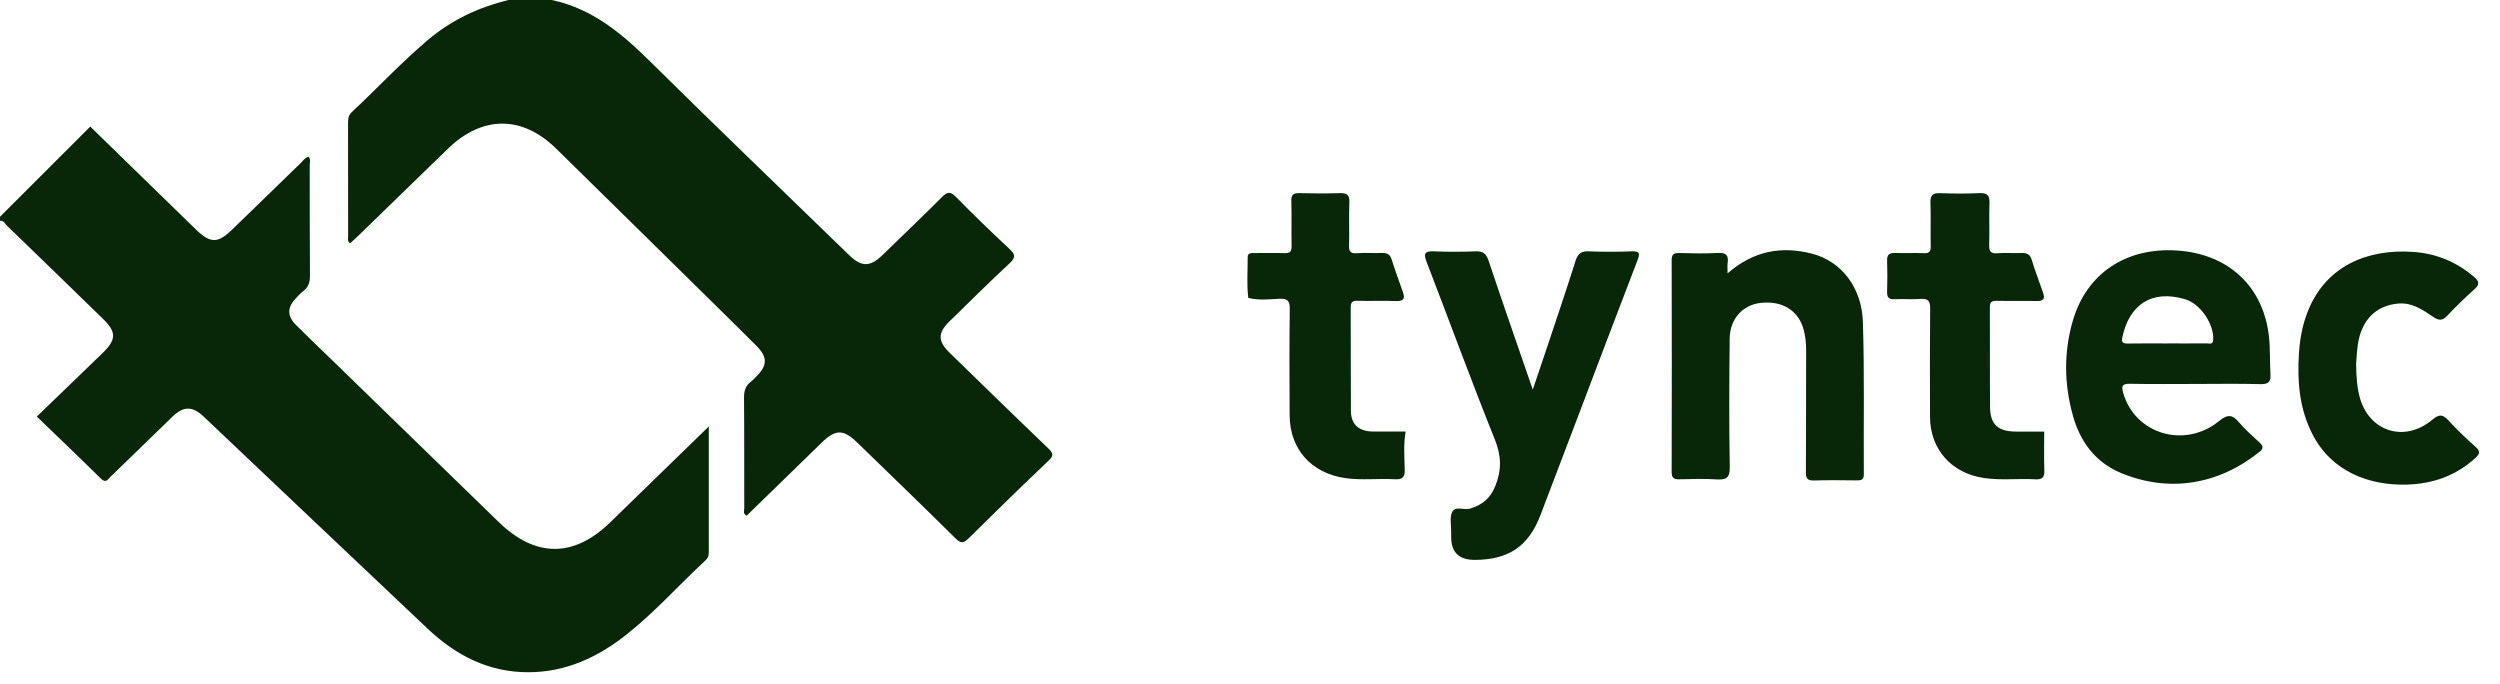
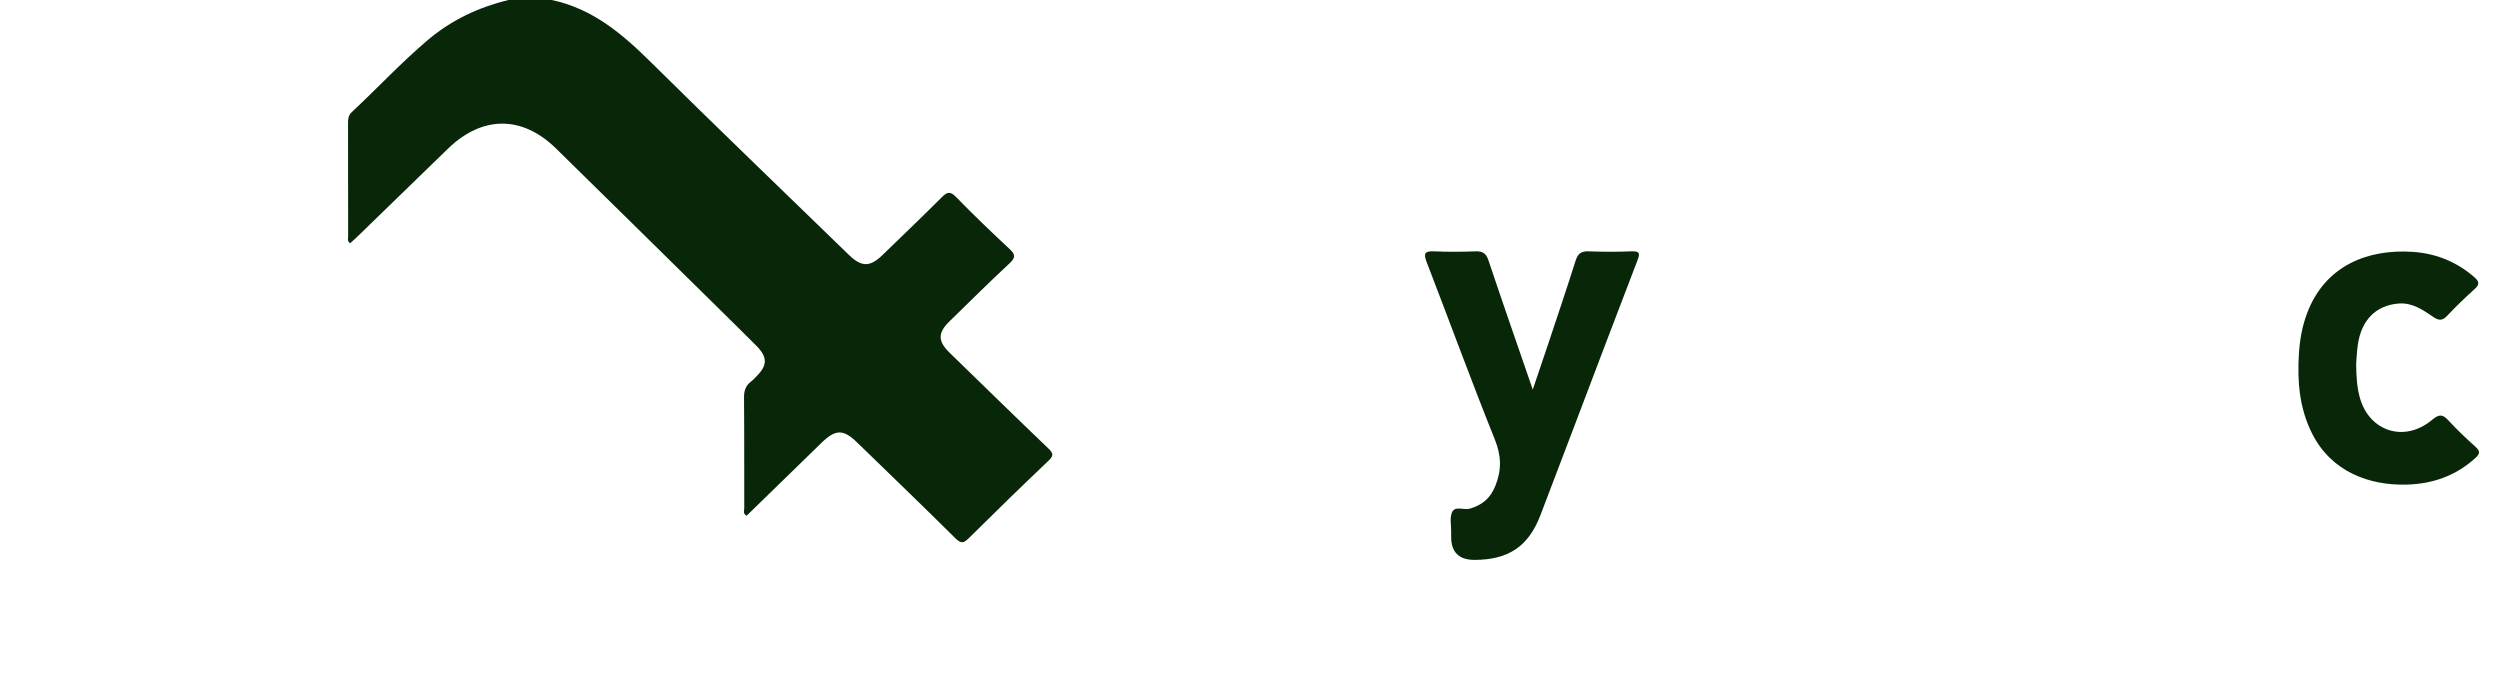
<svg xmlns="http://www.w3.org/2000/svg" width="95" height="26" viewBox="0 0 95 26" fill="none">
-   <path d="M0 8.238C1.138 7.1 2.277 5.961 3.429 4.81C4.817 6.161 6.128 7.439 7.44 8.716C7.993 9.254 8.274 9.255 8.817 8.729C9.687 7.885 10.555 7.039 11.427 6.196C11.516 6.111 11.583 5.994 11.723 5.956C11.82 6.054 11.769 6.173 11.769 6.278C11.773 7.676 11.766 9.075 11.778 10.473C11.78 10.722 11.722 10.913 11.519 11.067C11.427 11.136 11.348 11.223 11.268 11.307C10.903 11.681 10.897 12.002 11.265 12.368C11.713 12.813 12.171 13.25 12.624 13.69C14.734 15.739 16.843 17.788 18.952 19.838C20.349 21.194 21.8 21.198 23.188 19.849C24.416 18.656 25.642 17.462 26.934 16.205C26.934 16.581 26.934 16.879 26.934 17.177C26.934 18.41 26.934 19.643 26.934 20.876C26.934 21.024 26.951 21.164 26.812 21.291C25.808 22.219 24.901 23.245 23.825 24.099C22.738 24.962 21.524 25.542 20.083 25.545C18.555 25.549 17.316 24.897 16.25 23.89C13.409 21.207 10.574 18.517 7.738 15.83C7.314 15.429 6.976 15.425 6.557 15.83C5.768 16.592 4.984 17.358 4.196 18.121C4.095 18.218 4.025 18.376 3.833 18.187C3.036 17.398 2.224 16.626 1.398 15.83C2.244 15.013 3.072 14.217 3.896 13.418C4.429 12.902 4.43 12.619 3.906 12.109C2.695 10.931 1.483 9.753 0.267 8.579C0.191 8.506 0.147 8.376 0.001 8.392C0.001 8.341 0.001 8.29 0.001 8.24L0 8.238Z" fill="#072708" />
  <path d="M20.965 0C22.529 0.331 23.657 1.298 24.741 2.371C27.226 4.827 29.748 7.248 32.255 9.683C32.74 10.155 33.059 10.155 33.544 9.683C34.294 8.955 35.05 8.234 35.788 7.495C35.988 7.295 36.105 7.255 36.327 7.483C36.984 8.156 37.662 8.809 38.352 9.451C38.577 9.66 38.611 9.777 38.365 10.005C37.589 10.725 36.84 11.471 36.083 12.209C35.63 12.651 35.632 12.964 36.089 13.408C37.337 14.622 38.581 15.839 39.84 17.043C40.034 17.229 40.041 17.321 39.842 17.509C38.822 18.478 37.815 19.458 36.817 20.448C36.621 20.642 36.522 20.669 36.308 20.457C35.072 19.231 33.817 18.024 32.568 16.811C32.047 16.305 31.752 16.307 31.221 16.823C30.269 17.748 29.32 18.674 28.373 19.596C28.218 19.517 28.283 19.402 28.282 19.315C28.277 17.918 28.286 16.52 28.273 15.122C28.27 14.858 28.328 14.654 28.545 14.494C28.617 14.441 28.676 14.371 28.74 14.307C29.171 13.88 29.171 13.567 28.734 13.131C28.27 12.666 27.801 12.205 27.333 11.744C25.265 9.709 23.201 7.672 21.129 5.643C19.84 4.38 18.328 4.386 17.024 5.648C15.885 6.751 14.749 7.858 13.61 8.963C13.51 9.061 13.405 9.152 13.306 9.244C13.19 9.167 13.229 9.07 13.229 8.988C13.226 7.552 13.228 6.116 13.226 4.68C13.226 4.524 13.233 4.386 13.364 4.264C14.335 3.357 15.239 2.384 16.255 1.522C17.145 0.768 18.175 0.28 19.315 0H20.964L20.965 0Z" fill="#072708" />
-   <path d="M83.419 14.59C82.595 14.59 81.77 14.601 80.947 14.584C80.635 14.577 80.607 14.669 80.684 14.937C81.131 16.492 83.013 17.064 84.321 16.002C84.66 15.726 84.835 15.755 85.09 16.058C85.322 16.331 85.6 16.568 85.863 16.817C85.984 16.931 86.035 17.029 85.875 17.159C84.312 18.421 82.431 18.732 80.603 17.976C79.625 17.57 79.053 16.791 78.777 15.818C78.435 14.609 78.416 13.383 78.772 12.172C79.296 10.385 80.799 9.39 82.736 9.52C84.697 9.651 86.018 10.904 86.222 12.801C86.272 13.271 86.25 13.74 86.277 14.208C86.295 14.5 86.216 14.607 85.892 14.597C85.068 14.574 84.244 14.59 83.419 14.59ZM82.372 13.05C82.867 13.05 83.362 13.053 83.857 13.048C83.955 13.047 84.092 13.111 84.103 12.909C84.135 12.325 83.625 11.543 83.026 11.368C81.742 10.992 80.9 11.598 80.645 12.837C80.61 13.005 80.673 13.056 80.847 13.054C81.355 13.045 81.863 13.051 82.372 13.051V13.05Z" fill="#072708" />
-   <path d="M65.646 10.388C66.639 9.524 67.709 9.341 68.865 9.642C69.97 9.931 70.748 10.919 70.79 12.235C70.852 14.166 70.813 16.099 70.825 18.031C70.826 18.233 70.725 18.256 70.559 18.255C70.022 18.25 69.485 18.24 68.95 18.259C68.692 18.268 68.622 18.191 68.624 17.941C68.636 16.39 68.627 14.839 68.633 13.288C68.633 13.031 68.605 12.778 68.541 12.534C68.345 11.797 67.724 11.416 66.9 11.511C66.221 11.589 65.736 12.119 65.728 12.866C65.71 14.492 65.703 16.12 65.731 17.747C65.738 18.156 65.604 18.242 65.224 18.217C64.754 18.187 64.282 18.201 63.811 18.214C63.589 18.22 63.522 18.146 63.523 17.93C63.53 15.247 63.53 12.565 63.523 9.883C63.523 9.65 63.615 9.61 63.822 9.615C64.306 9.627 64.792 9.641 65.274 9.612C65.599 9.592 65.692 9.708 65.65 9.997C65.636 10.092 65.648 10.191 65.648 10.388H65.646Z" fill="#072708" />
  <path d="M58.246 14.802C58.453 14.187 58.637 13.652 58.816 13.116C59.172 12.045 59.535 10.977 59.874 9.902C59.959 9.635 60.089 9.54 60.374 9.551C60.91 9.571 61.447 9.574 61.982 9.551C62.33 9.535 62.322 9.64 62.217 9.91C61.428 11.957 60.654 14.011 59.874 16.062C59.429 17.236 58.984 18.41 58.534 19.583C58.083 20.76 57.325 21.271 56.042 21.276C55.443 21.278 55.144 20.987 55.144 20.404C55.144 20.34 55.143 20.277 55.144 20.213C55.149 19.96 55.081 19.674 55.18 19.461C55.296 19.21 55.628 19.396 55.861 19.327C56.331 19.187 56.634 18.931 56.82 18.471C57.067 17.863 57.055 17.324 56.803 16.698C55.904 14.462 55.078 12.198 54.21 9.95C54.088 9.632 54.136 9.535 54.496 9.551C55.018 9.574 55.542 9.571 56.065 9.551C56.346 9.541 56.474 9.629 56.564 9.9C57.101 11.507 57.661 13.108 58.244 14.801L58.246 14.802Z" fill="#072708" />
-   <path d="M53.414 16.398C53.328 16.902 53.37 17.379 53.38 17.852C53.385 18.143 53.287 18.229 52.998 18.212C52.372 18.175 51.742 18.258 51.118 18.168C49.827 17.98 49.014 17.068 49.006 15.783C48.997 14.449 48.994 13.114 49.011 11.781C49.015 11.469 48.97 11.329 48.597 11.353C48.213 11.378 47.82 11.417 47.435 11.321C47.371 10.803 47.415 10.284 47.412 9.765C47.412 9.602 47.557 9.616 47.675 9.616C48.055 9.616 48.434 9.607 48.813 9.619C49.021 9.626 49.084 9.553 49.08 9.355C49.069 8.783 49.087 8.211 49.071 7.64C49.064 7.404 49.144 7.332 49.382 7.339C49.892 7.353 50.402 7.355 50.913 7.339C51.181 7.33 51.286 7.404 51.276 7.681C51.255 8.227 51.28 8.773 51.265 9.32C51.258 9.543 51.305 9.641 51.561 9.622C51.873 9.598 52.189 9.625 52.502 9.614C52.695 9.607 52.817 9.652 52.88 9.851C53.013 10.274 53.166 10.69 53.314 11.109C53.403 11.359 53.32 11.45 53.044 11.44C52.561 11.423 52.076 11.444 51.592 11.43C51.386 11.424 51.326 11.487 51.327 11.687C51.335 12.995 51.325 14.304 51.335 15.613C51.339 16.131 51.634 16.394 52.176 16.398C52.592 16.402 53.008 16.398 53.416 16.398H53.414Z" fill="#072708" />
-   <path d="M77.68 16.4C77.68 16.902 77.668 17.382 77.685 17.861C77.694 18.113 77.637 18.231 77.345 18.214C76.693 18.176 76.037 18.261 75.387 18.164C74.154 17.983 73.345 17.069 73.341 15.845C73.336 14.473 73.332 13.1 73.346 11.728C73.349 11.448 73.28 11.337 72.977 11.36C72.651 11.386 72.322 11.353 71.997 11.37C71.764 11.383 71.704 11.292 71.71 11.084C71.723 10.691 71.722 10.296 71.71 9.902C71.704 9.688 71.784 9.606 72.007 9.613C72.372 9.626 72.74 9.605 73.106 9.621C73.318 9.63 73.371 9.554 73.367 9.361C73.356 8.802 73.375 8.242 73.357 7.684C73.349 7.41 73.452 7.331 73.722 7.34C74.219 7.357 74.717 7.364 75.213 7.338C75.545 7.32 75.611 7.451 75.6 7.738C75.581 8.258 75.607 8.781 75.589 9.301C75.582 9.54 75.636 9.646 75.908 9.623C76.206 9.599 76.51 9.627 76.81 9.615C77.022 9.606 77.143 9.661 77.208 9.879C77.334 10.303 77.499 10.717 77.642 11.137C77.71 11.337 77.656 11.445 77.407 11.439C76.897 11.427 76.386 11.444 75.876 11.431C75.666 11.426 75.613 11.494 75.614 11.692C75.622 12.95 75.61 14.208 75.622 15.466C75.628 16.134 75.927 16.4 76.616 16.4C76.981 16.4 77.346 16.4 77.681 16.4H77.68Z" fill="#072708" />
  <path d="M89.533 13.822C89.54 14.337 89.568 14.716 89.667 15.086C90.018 16.4 91.37 16.836 92.425 15.951C92.692 15.728 92.824 15.74 93.044 15.979C93.364 16.33 93.713 16.659 94.068 16.977C94.248 17.138 94.246 17.237 94.07 17.399C93.331 18.074 92.453 18.389 91.447 18.415C90.033 18.452 88.6 17.929 87.868 16.491C87.378 15.529 87.293 14.5 87.358 13.452C87.39 12.933 87.478 12.419 87.66 11.928C88.347 10.07 90.003 9.458 91.684 9.571C92.572 9.63 93.35 9.949 94.018 10.527C94.201 10.684 94.242 10.799 94.041 10.98C93.677 11.307 93.323 11.647 92.989 12.004C92.804 12.201 92.665 12.18 92.461 12.041C92.067 11.773 91.664 11.493 91.148 11.534C90.29 11.601 89.736 12.159 89.6 13.084C89.558 13.371 89.547 13.664 89.534 13.821L89.533 13.822Z" fill="#072708" />
</svg>